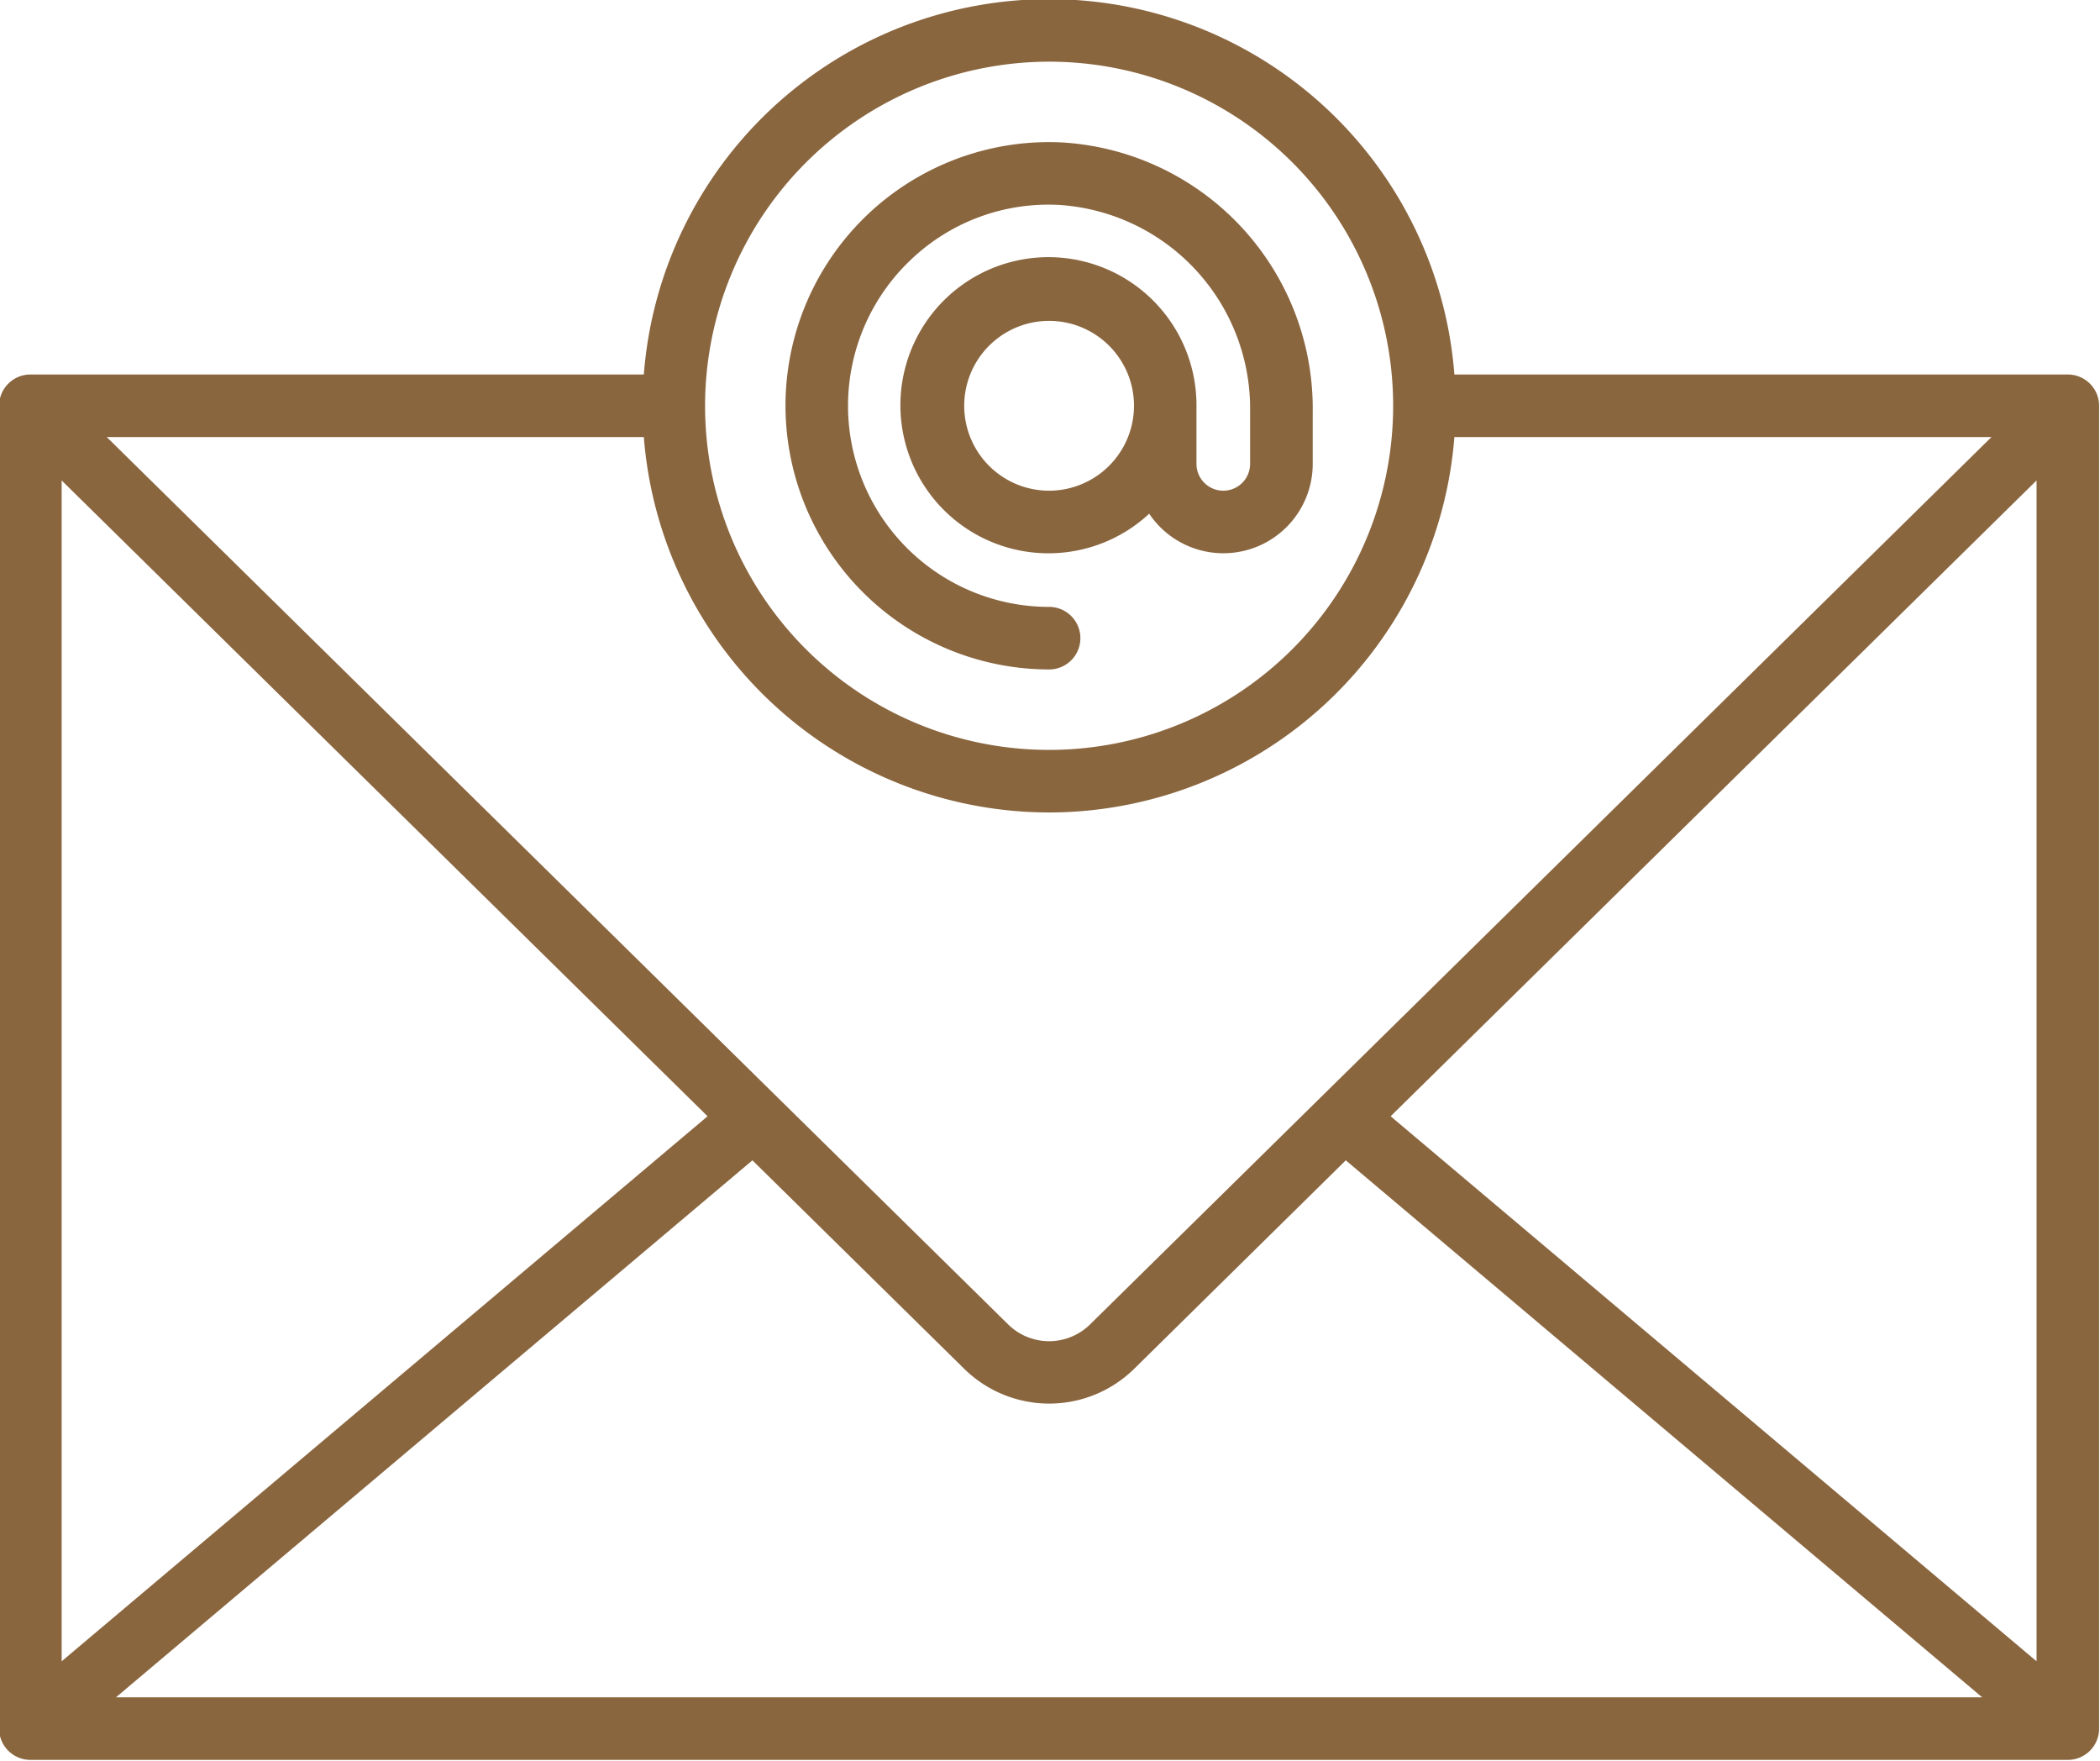
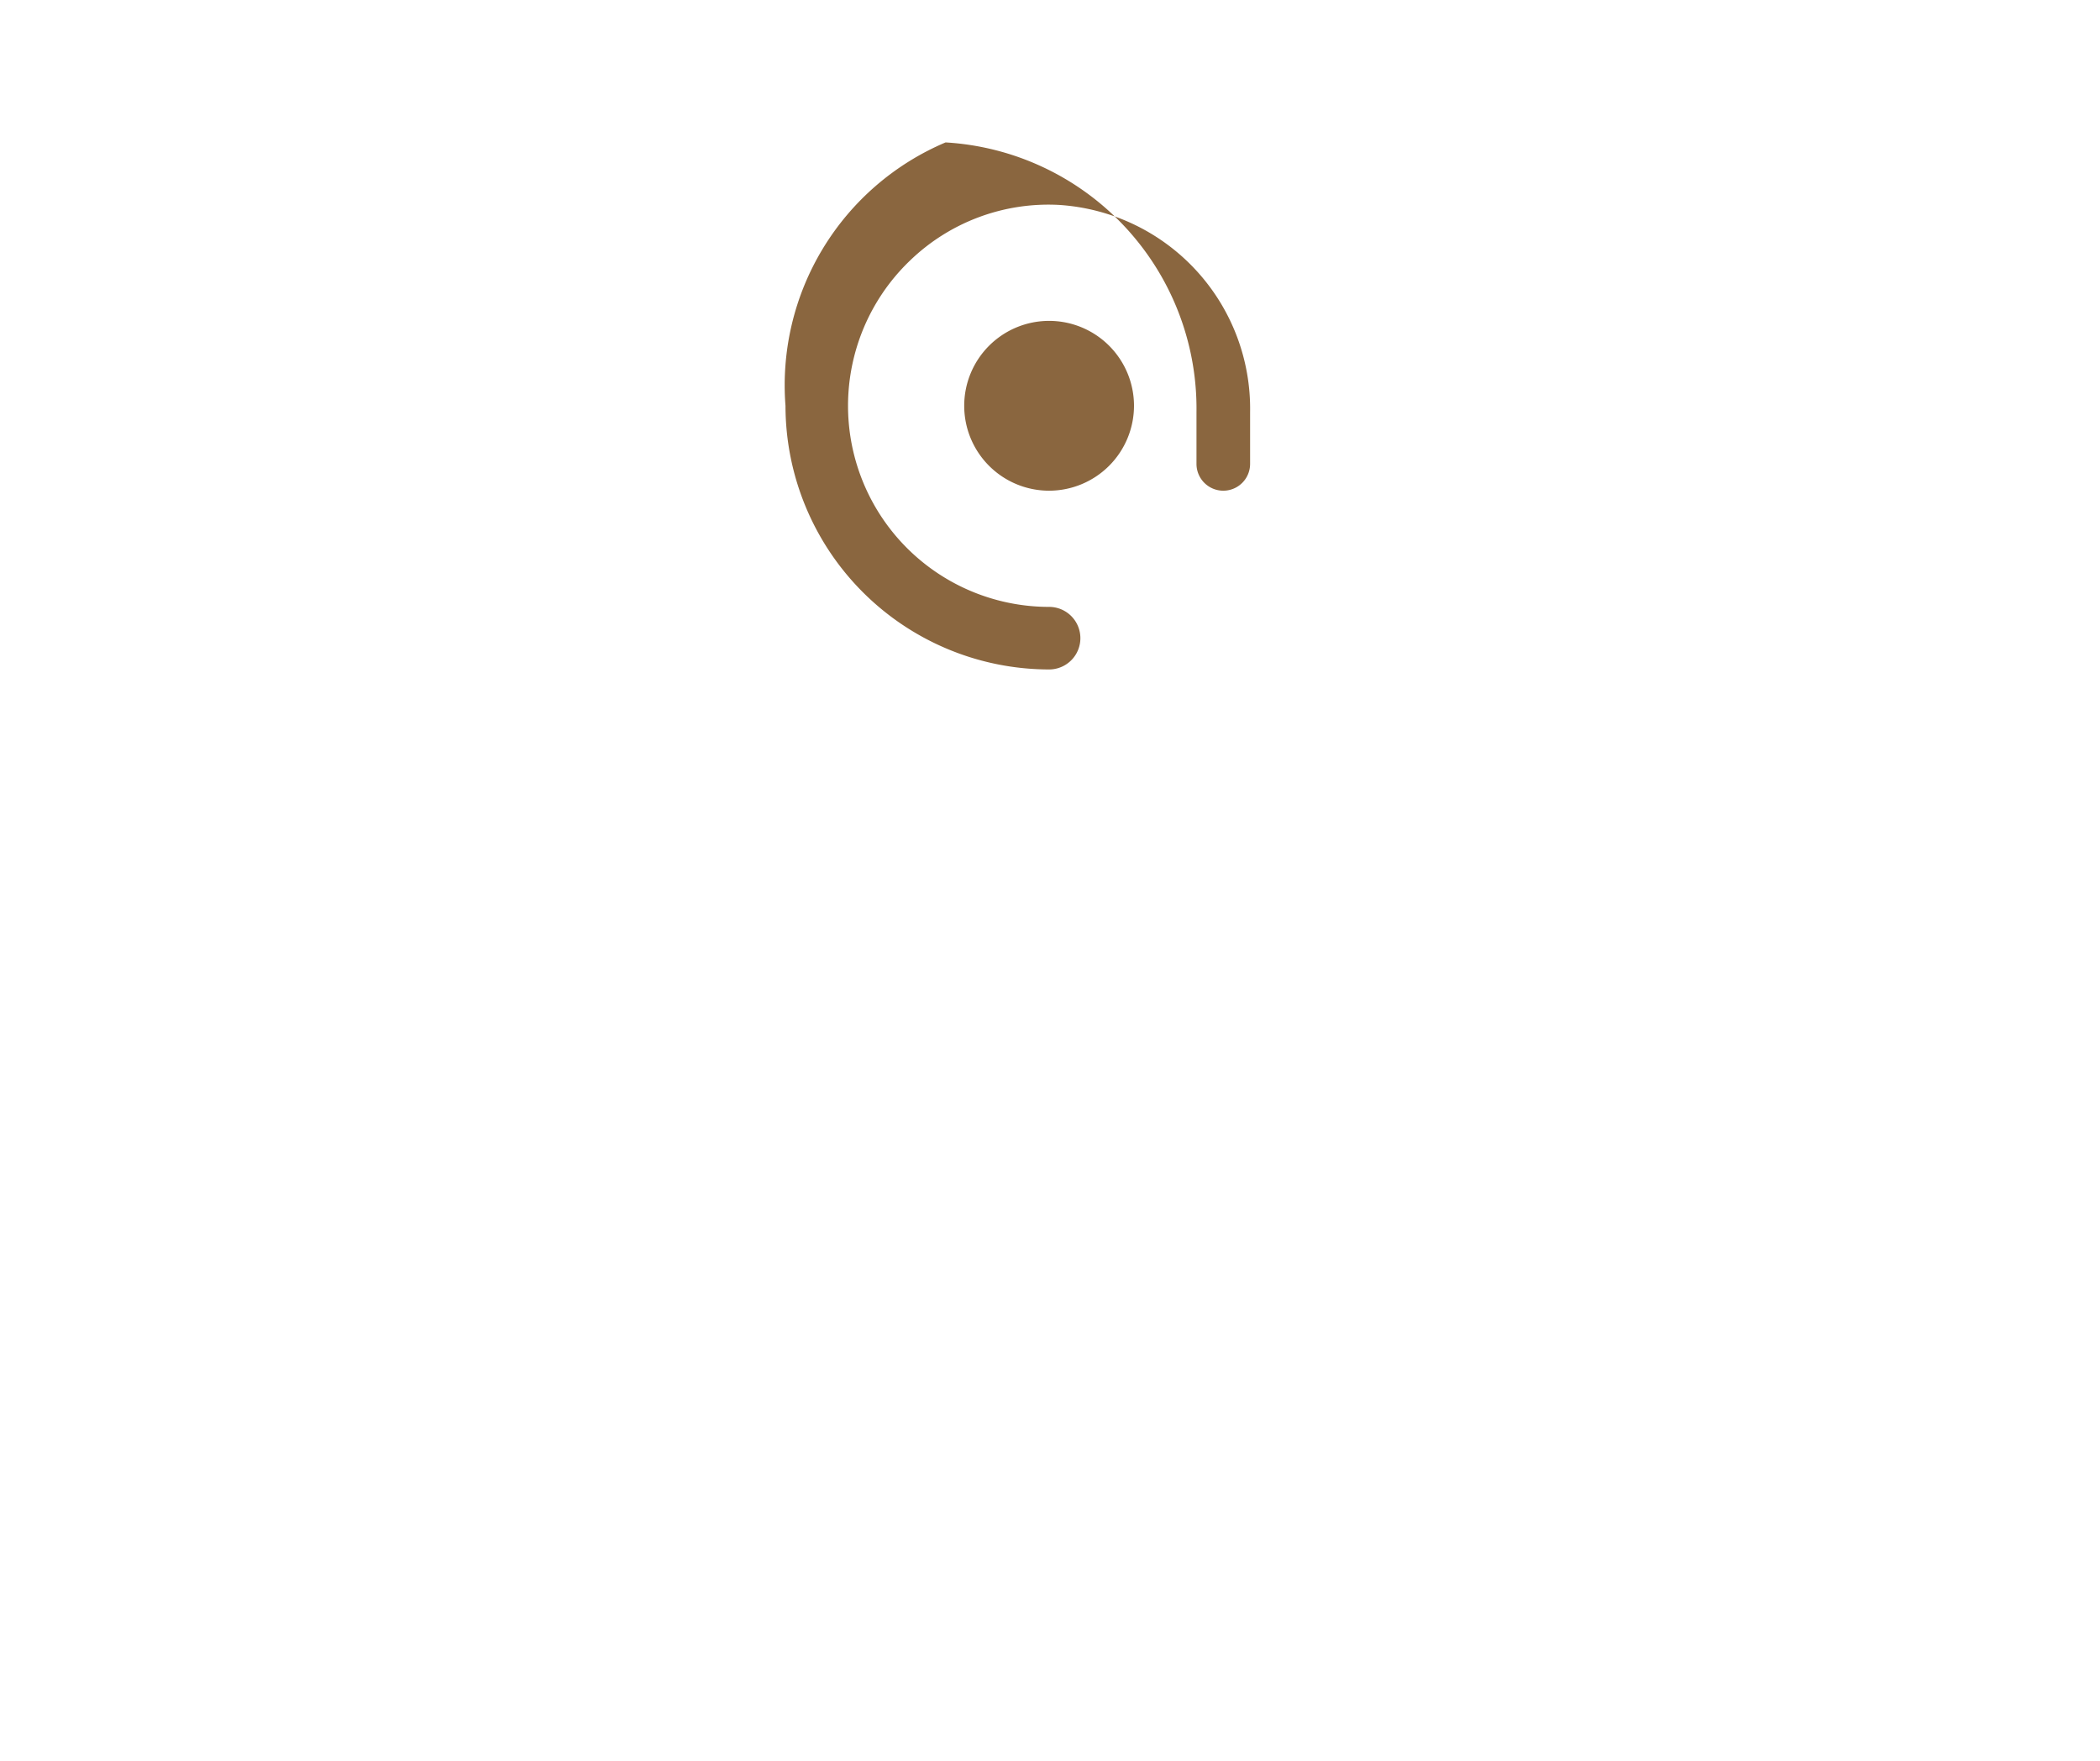
<svg xmlns="http://www.w3.org/2000/svg" fill="#8a663f" height="98.5" preserveAspectRatio="xMidYMid meet" version="1" viewBox="5.3 14.8 117.5 98.5" width="117.5" zoomAndPan="magnify">
  <g id="change1_1">
-     <path d="M121,35.75H86.676a22.743,22.743,0,0,0-45.352,0H7A1.751,1.751,0,0,0,5.25,37.5v74A1.751,1.751,0,0,0,7,113.25H121a1.751,1.751,0,0,0,1.75-1.75v-74A1.751,1.751,0,0,0,121,35.75ZM8.75,41.677,44.89,77.245,8.75,107.734ZM64,60.25a22.775,22.775,0,0,0,22.676-21h30.051L66.28,88.9a3.266,3.266,0,0,1-4.56,0L11.273,39.25H41.324A22.775,22.775,0,0,0,64,60.25ZM47.4,79.71l11.87,11.682a6.783,6.783,0,0,0,9.47,0L80.6,79.71l35.608,30.04H11.788ZM83.11,77.245l36.14-35.568v66.057ZM64,18.25A19.25,19.25,0,1,1,44.75,37.5,19.272,19.272,0,0,1,64,18.25Z" fill="inherit" />
-     <path d="M64,52.25a1.75,1.75,0,0,0,0-3.5,11.25,11.25,0,0,1-7.764-19.392,11.148,11.148,0,0,1,8.31-3.095,11.424,11.424,0,0,1,10.7,11.6V40.75a1.5,1.5,0,0,1-3,0V37.5A8.283,8.283,0,1,0,69.6,43.538,5,5,0,0,0,78.75,40.75V37.867a14.918,14.918,0,0,0-14.039-15.1A14.75,14.75,0,0,0,49.25,37.5,14.767,14.767,0,0,0,64,52.25Zm0-10a4.75,4.75,0,1,1,4.75-4.75A4.756,4.756,0,0,1,64,42.25Z" fill="inherit" />
+     <path d="M64,52.25a1.75,1.75,0,0,0,0-3.5,11.25,11.25,0,0,1-7.764-19.392,11.148,11.148,0,0,1,8.31-3.095,11.424,11.424,0,0,1,10.7,11.6V40.75a1.5,1.5,0,0,1-3,0V37.5V37.867a14.918,14.918,0,0,0-14.039-15.1A14.75,14.75,0,0,0,49.25,37.5,14.767,14.767,0,0,0,64,52.25Zm0-10a4.75,4.75,0,1,1,4.75-4.75A4.756,4.756,0,0,1,64,42.25Z" fill="inherit" />
  </g>
</svg>